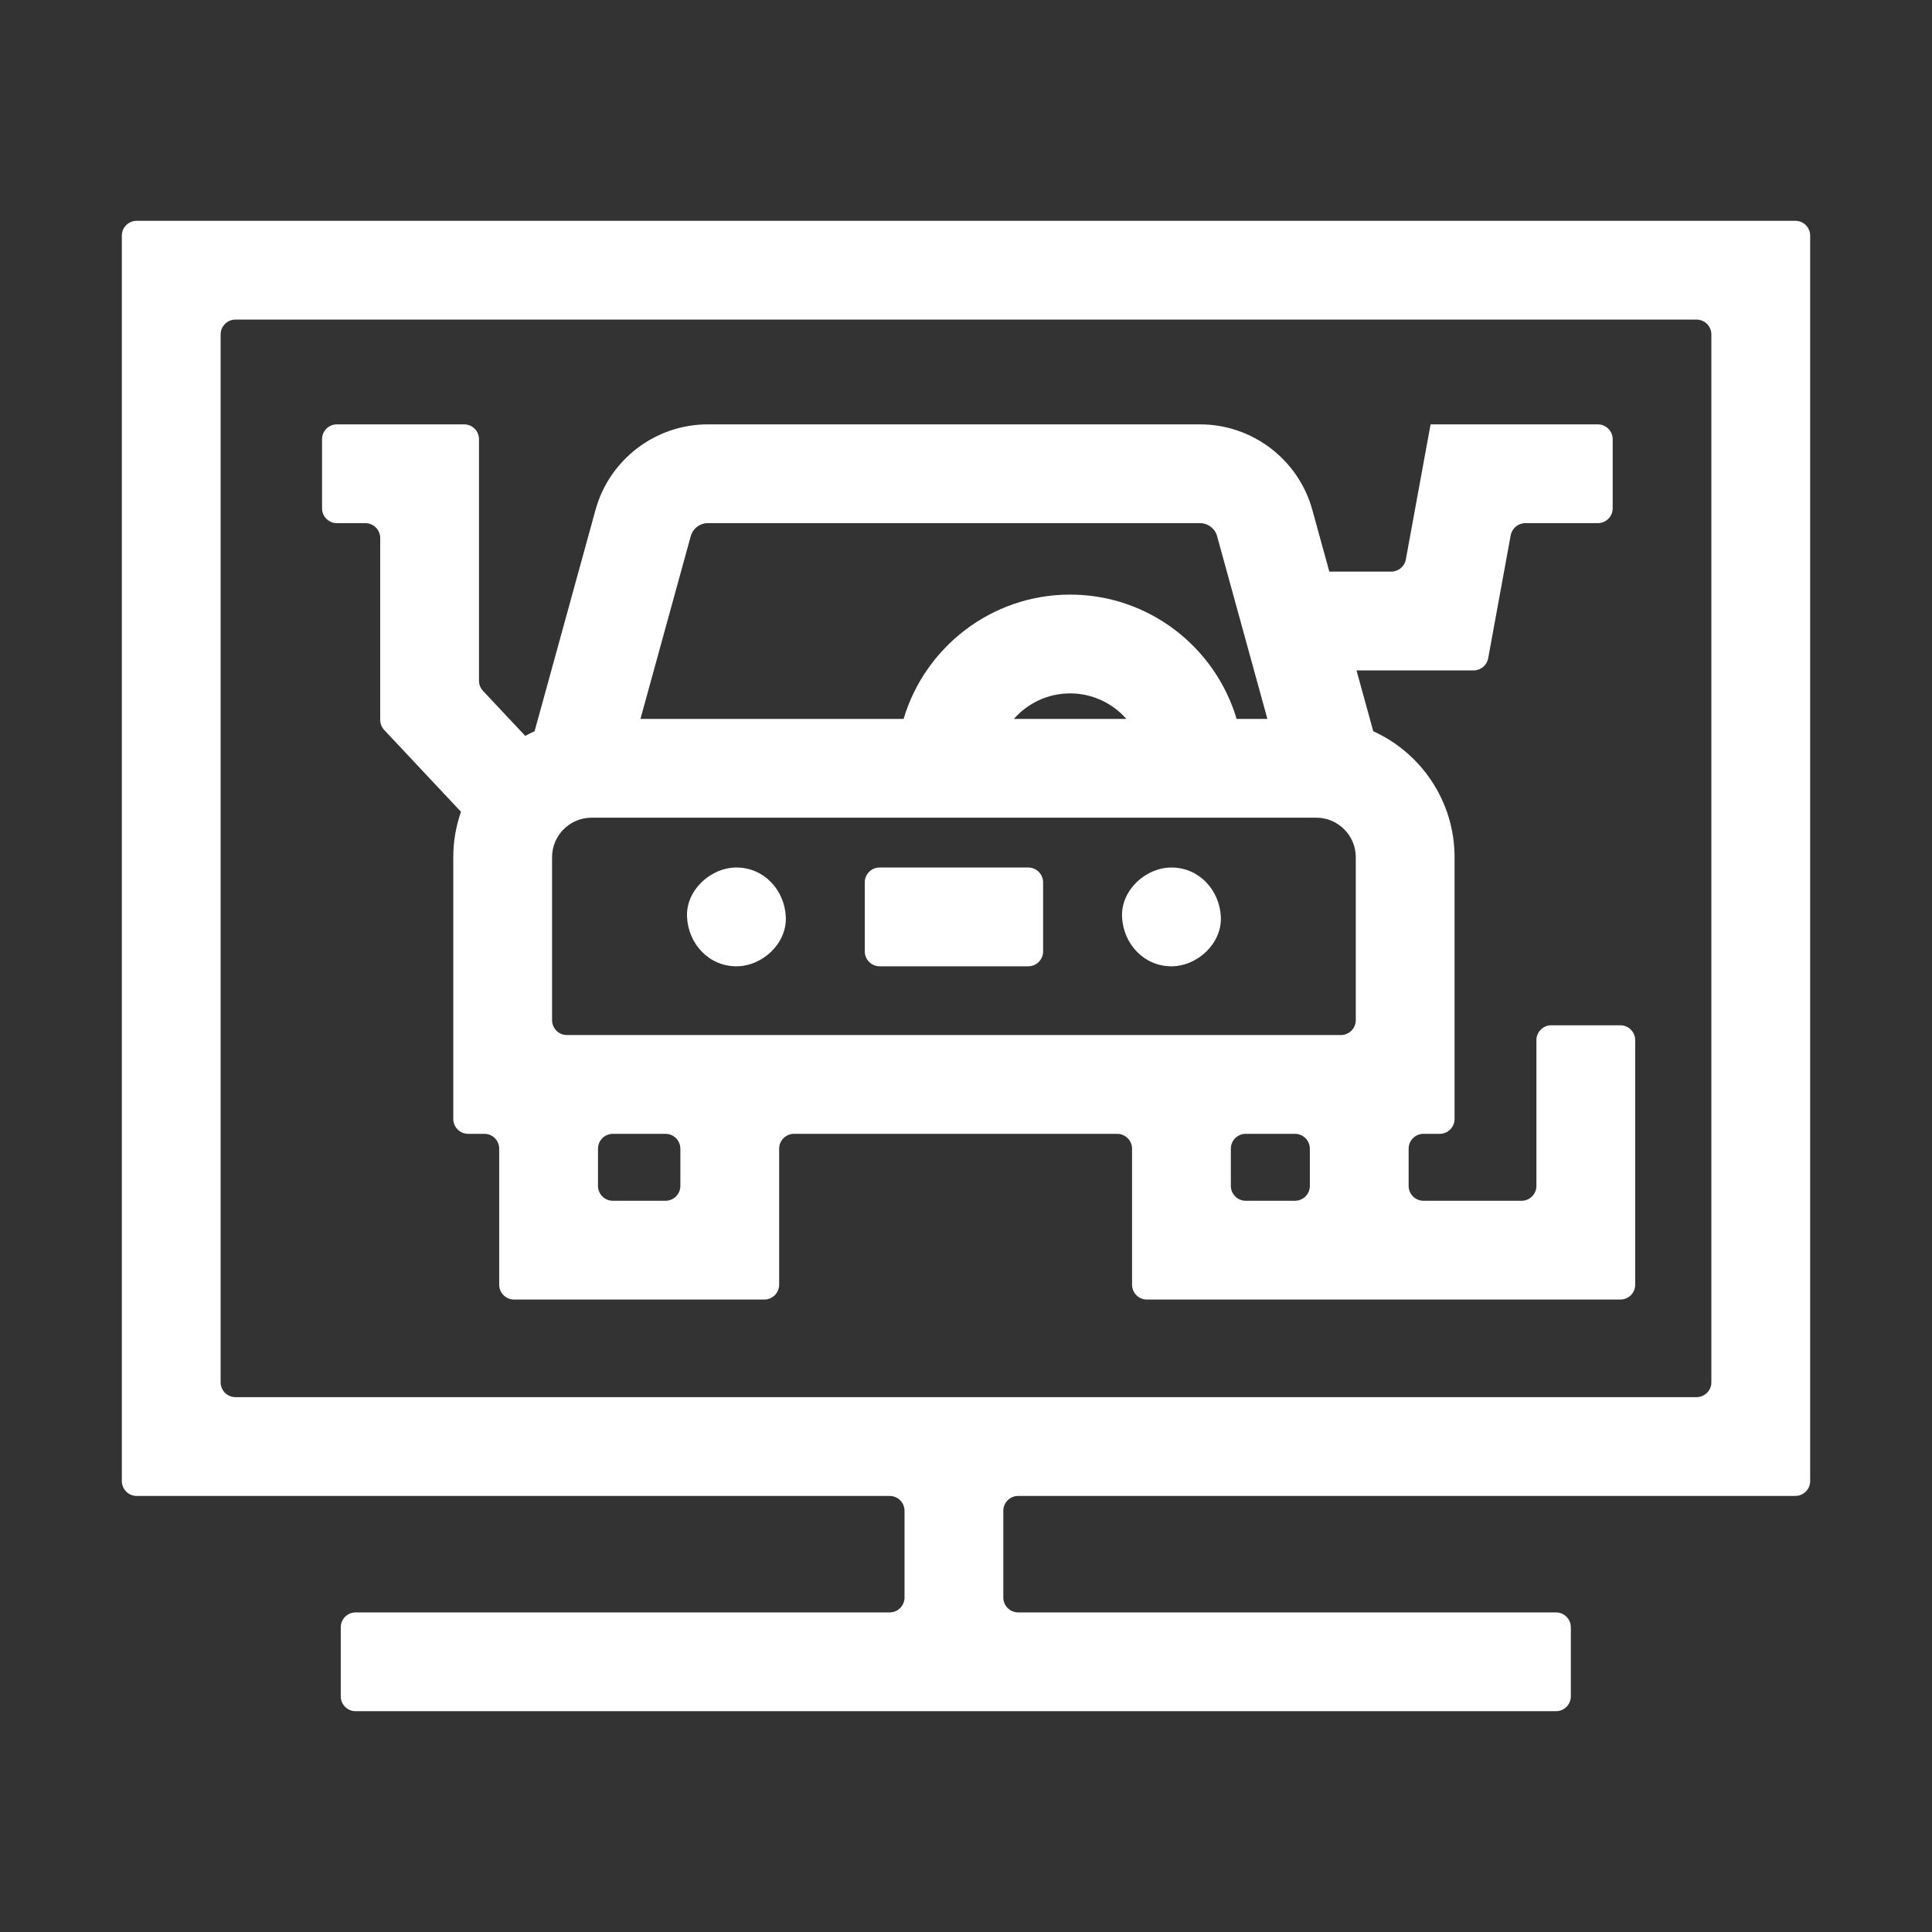
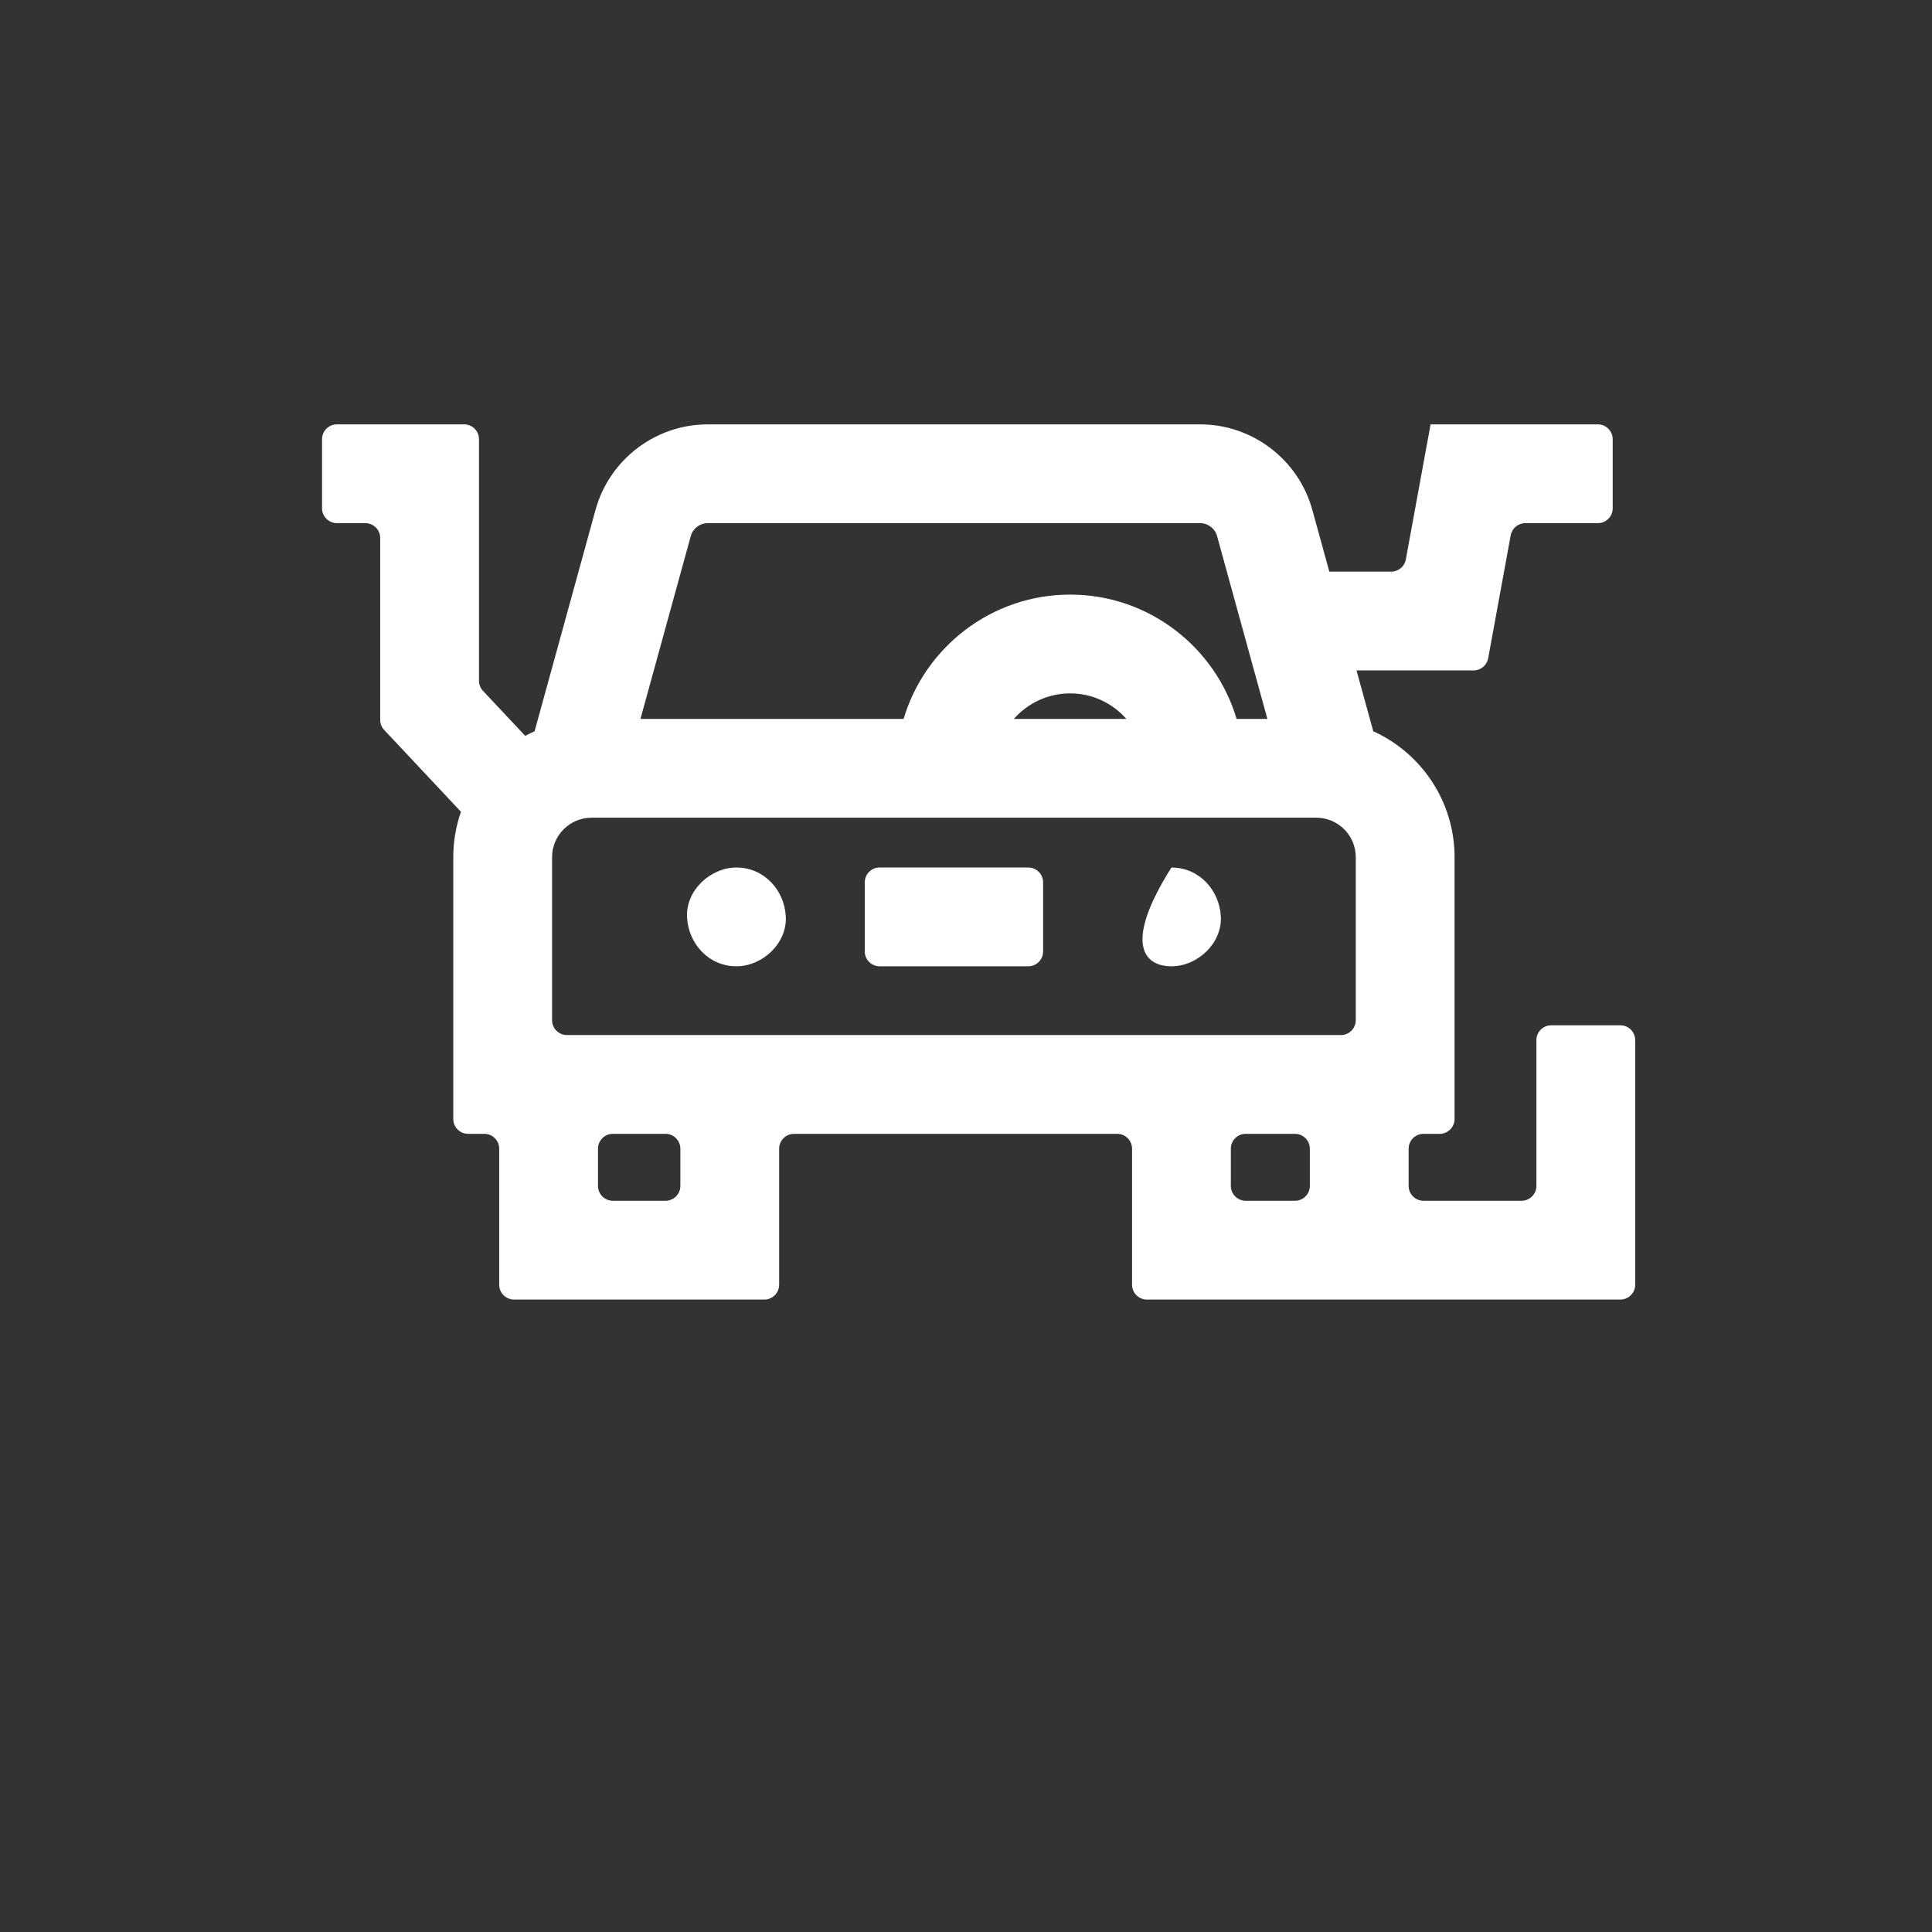
<svg xmlns="http://www.w3.org/2000/svg" width="260" height="260" viewBox="0 0 260 260" fill="none">
  <rect x="0" y="0" width="260" height="260" fill="#333333" stroke="none" />
  <path d="M99.105 116.746C95.628 116.746 92.296 119.803 92.457 123.393C92.619 126.995 95.378 130.04 99.105 130.04C102.582 130.04 105.913 126.983 105.752 123.393C105.591 119.791 102.831 116.746 99.105 116.746Z" fill="white" />
-   <path d="M157.648 116.746C154.171 116.746 150.84 119.803 151.001 123.393C151.162 126.995 153.922 130.04 157.648 130.04C161.125 130.04 164.457 126.983 164.296 123.393C164.134 119.791 161.375 116.746 157.648 116.746Z" fill="white" />
+   <path d="M157.648 116.746C151.162 126.995 153.922 130.04 157.648 130.04C161.125 130.04 164.457 126.983 164.296 123.393C164.134 119.791 161.375 116.746 157.648 116.746Z" fill="white" />
  <path d="M116.377 118.745C116.377 117.641 117.272 116.745 118.377 116.745H138.377C139.481 116.745 140.377 117.641 140.377 118.745V128.04C140.377 129.145 139.481 130.04 138.377 130.04H118.377C117.272 130.04 116.377 129.145 116.377 128.04V118.745Z" fill="white" />
-   <path d="M241.604 201.316C242.708 201.316 243.604 200.421 243.604 199.316V31.714C243.604 30.61 242.708 29.714 241.604 29.714H18.396C17.291 29.714 16.396 30.61 16.396 31.714V199.317C16.396 200.421 17.291 201.317 18.396 201.317H119.728C120.832 201.317 121.728 202.212 121.728 203.317V214.991C121.728 216.096 120.832 216.991 119.728 216.991H47.858C46.753 216.991 45.858 217.886 45.858 218.991V228.286C45.858 229.39 46.753 230.286 47.858 230.286H209.397C210.502 230.286 211.397 229.39 211.397 228.286V218.991C211.397 217.886 210.502 216.991 209.397 216.991H137.022C135.918 216.991 135.022 216.096 135.022 214.991V203.317C135.022 202.212 135.918 201.317 137.022 201.317L241.604 201.316ZM29.691 45.009C29.691 43.905 30.586 43.009 31.691 43.009H228.309C229.413 43.009 230.309 43.905 230.309 45.009V186.022C230.309 187.126 229.413 188.022 228.309 188.022H31.691C30.586 188.022 29.691 187.126 29.691 186.022V45.009Z" fill="white" />
  <path d="M206.763 159.594C206.763 160.699 205.867 161.594 204.763 161.594H191.568C190.463 161.594 189.568 160.699 189.568 159.594V154.586C189.568 153.482 190.463 152.586 191.568 152.586H193.749C194.854 152.586 195.749 151.691 195.749 150.586V115.359C195.749 107.829 191.253 101.334 184.806 98.406L182.554 90.222H198.306C199.271 90.222 200.099 89.532 200.273 88.583L203.302 72.043C203.476 71.094 204.304 70.404 205.269 70.404H215.029C216.133 70.404 217.029 69.508 217.029 68.404V59.109C217.029 58.004 216.133 57.109 215.029 57.109H192.521L189.192 75.288C189.018 76.238 188.19 76.927 187.225 76.927H178.895L176.607 68.614C174.742 61.84 168.533 57.109 161.508 57.109H95.242C88.216 57.109 82.007 61.84 80.143 68.614L71.944 98.406C71.516 98.6 71.095 98.807 70.685 99.032L65.003 92.976C64.655 92.605 64.461 92.116 64.461 91.607V59.109C64.461 58.004 63.566 57.109 62.461 57.109H45.339C44.234 57.109 43.339 58.004 43.339 59.109V68.404C43.339 69.508 44.234 70.404 45.339 70.404H49.166C50.27 70.404 51.166 71.299 51.166 72.404V96.868C51.166 97.376 51.359 97.866 51.707 98.237L62.036 109.245C61.368 111.161 61 113.217 61 115.358V150.586C61 151.69 61.895 152.586 63 152.586H65.181C66.286 152.586 67.181 153.481 67.181 154.586V172.889C67.181 173.993 68.077 174.889 69.181 174.889H102.855C103.959 174.889 104.855 173.993 104.855 172.889V154.586C104.855 153.481 105.75 152.586 106.855 152.586H150.347C151.451 152.586 152.347 153.481 152.347 154.586V172.889C152.347 173.993 153.242 174.889 154.347 174.889H218.058C219.162 174.889 220.058 173.993 220.058 172.889V139.979C220.058 138.874 219.162 137.979 218.058 137.979H208.763C207.658 137.979 206.763 138.874 206.763 139.979V159.594ZM92.961 72.142C93.243 71.118 94.181 70.404 95.242 70.404H161.507C162.568 70.404 163.506 71.118 163.787 72.142L170.559 96.746H166.417C163.546 87.086 154.59 80.019 144.011 80.019C133.431 80.019 124.476 87.086 121.604 96.746H86.189L92.961 72.142ZM151.579 96.746H136.443C138.292 94.644 140.999 93.313 144.011 93.313C147.024 93.313 149.73 94.643 151.579 96.746ZM91.56 159.594C91.56 160.699 90.664 161.594 89.56 161.594H82.476C81.372 161.594 80.476 160.699 80.476 159.594V154.586C80.476 153.482 81.372 152.586 82.476 152.586H89.56C90.664 152.586 91.56 153.482 91.56 154.586V159.594ZM76.295 139.291C75.19 139.291 74.295 138.396 74.295 137.291V115.359C74.295 112.426 76.68 110.041 79.613 110.041H177.137C180.069 110.041 182.455 112.426 182.455 115.359V137.291C182.455 138.396 181.559 139.291 180.455 139.291L76.295 139.291ZM176.273 159.594C176.273 160.699 175.378 161.594 174.273 161.594H167.641C166.537 161.594 165.641 160.699 165.641 159.594V154.586C165.641 153.482 166.537 152.586 167.641 152.586H174.273C175.378 152.586 176.273 153.482 176.273 154.586V159.594Z" fill="white" />
</svg>